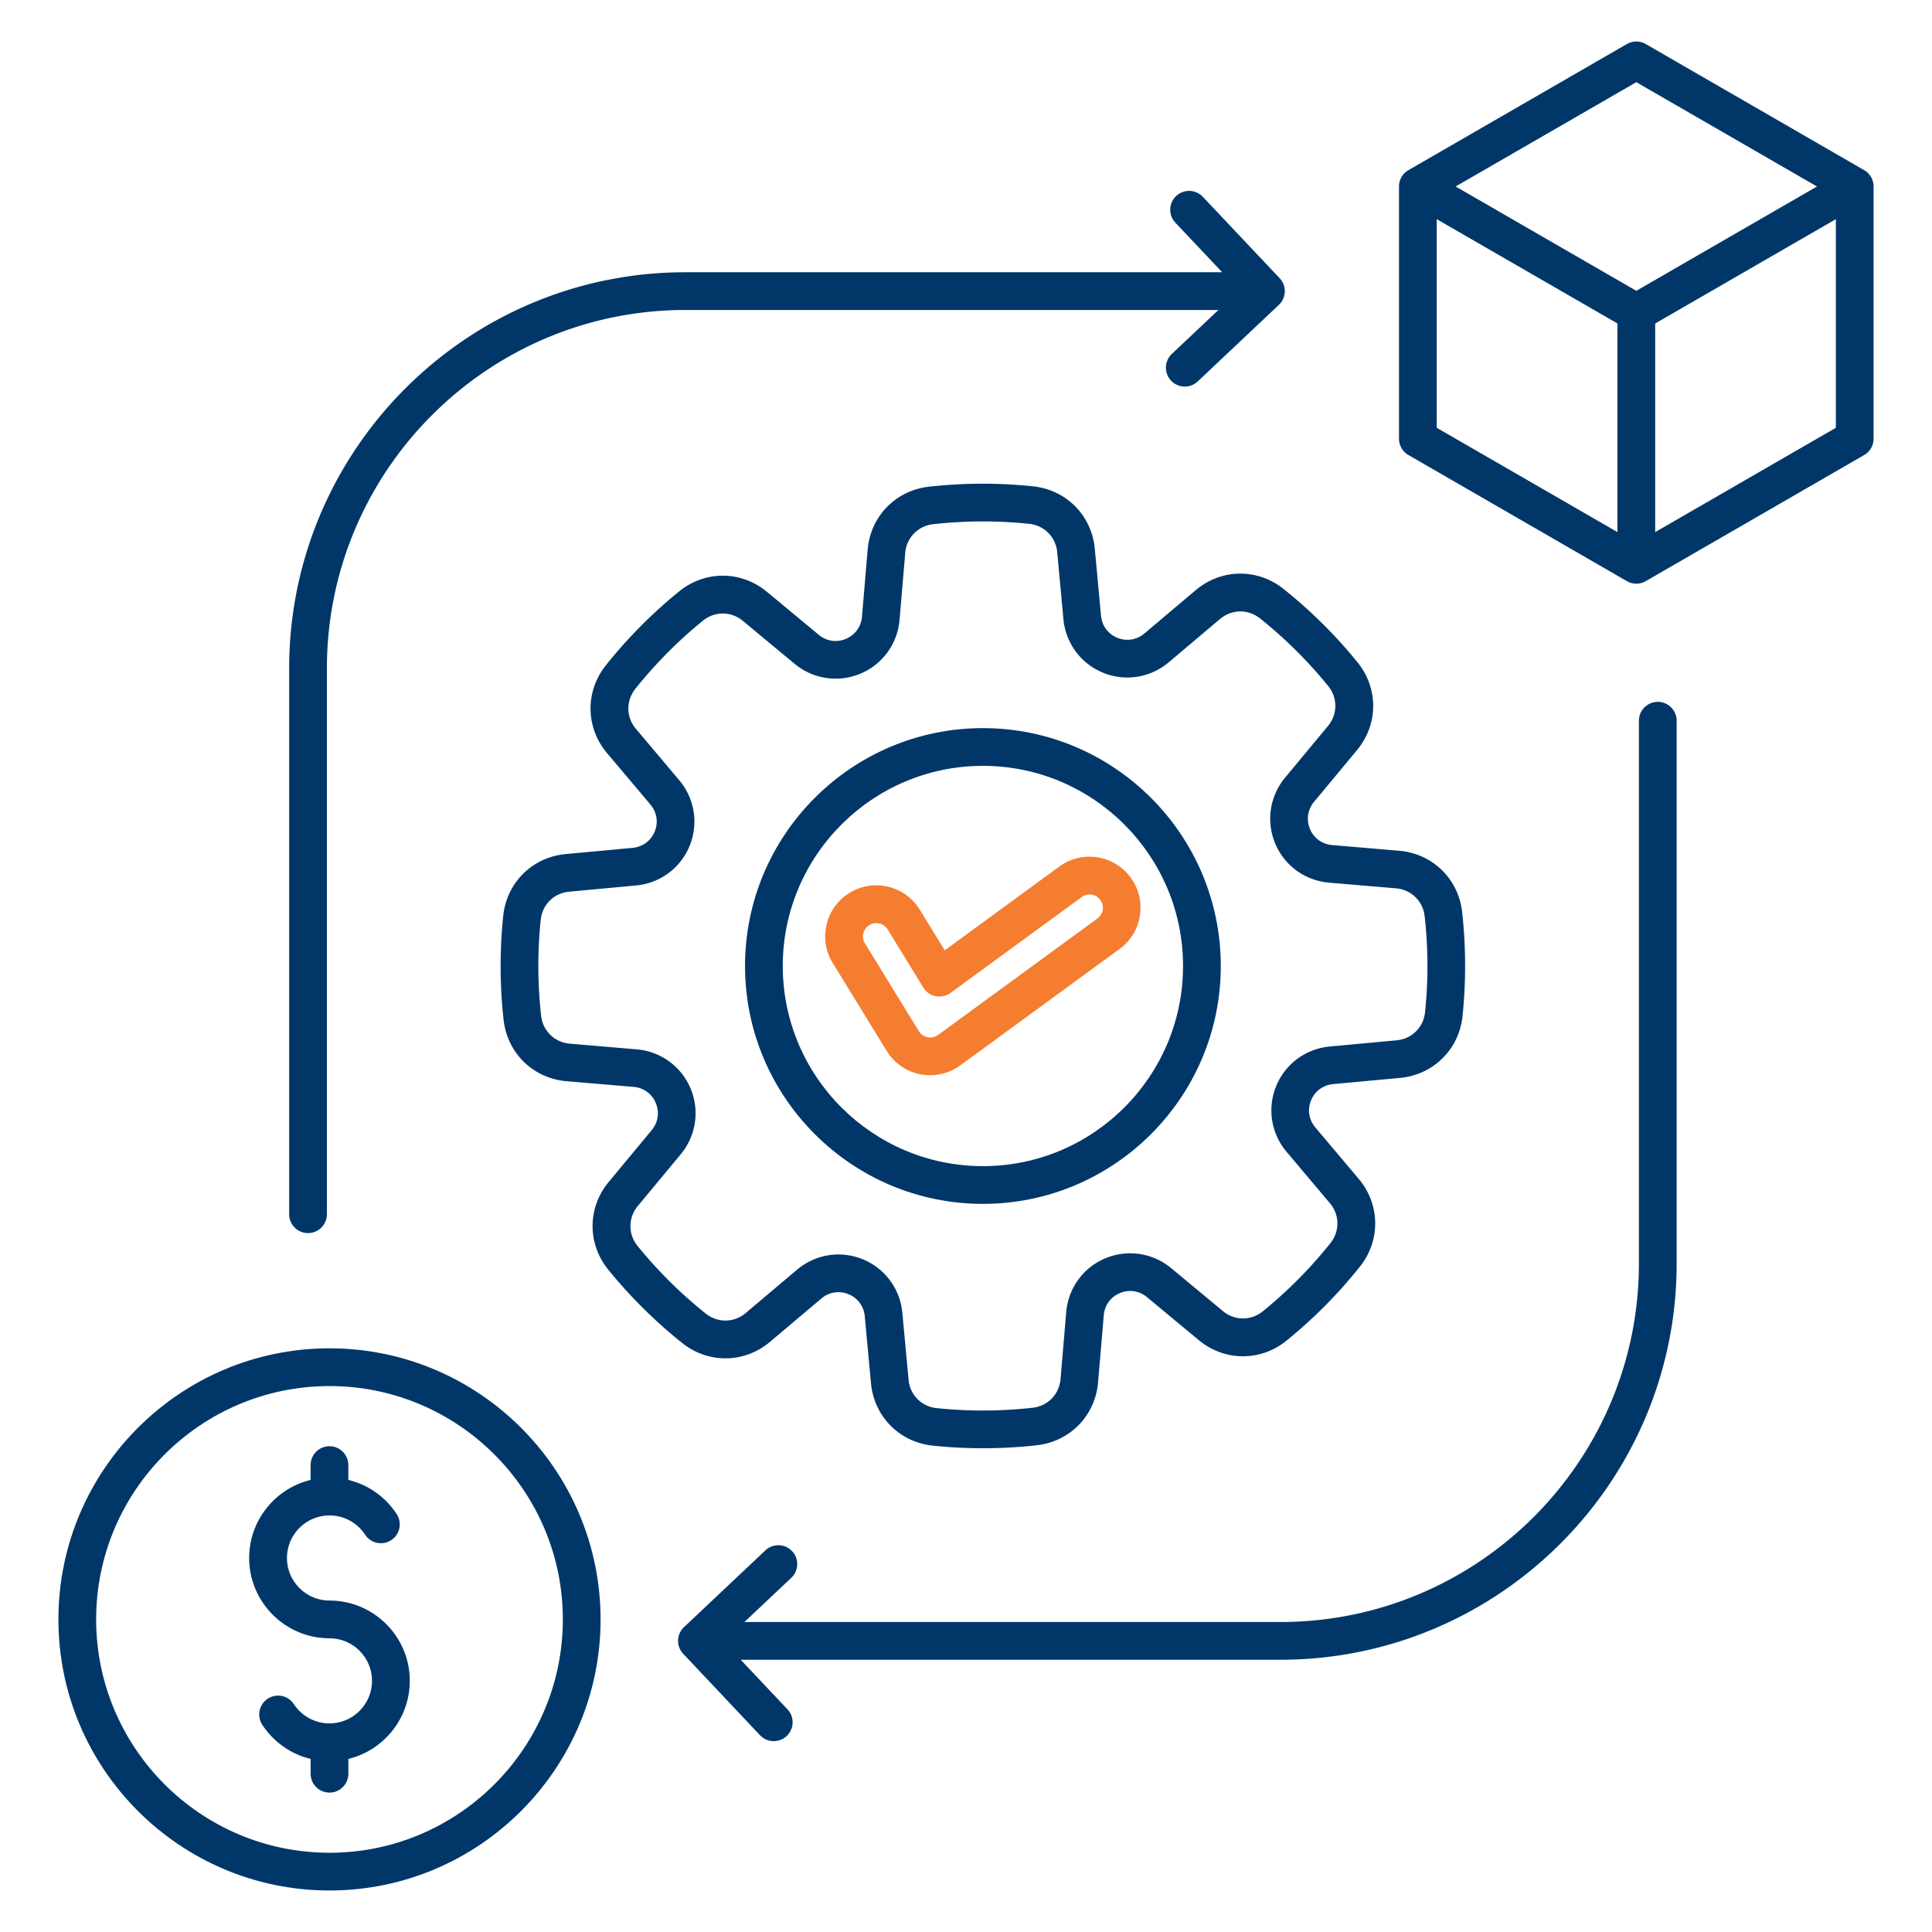
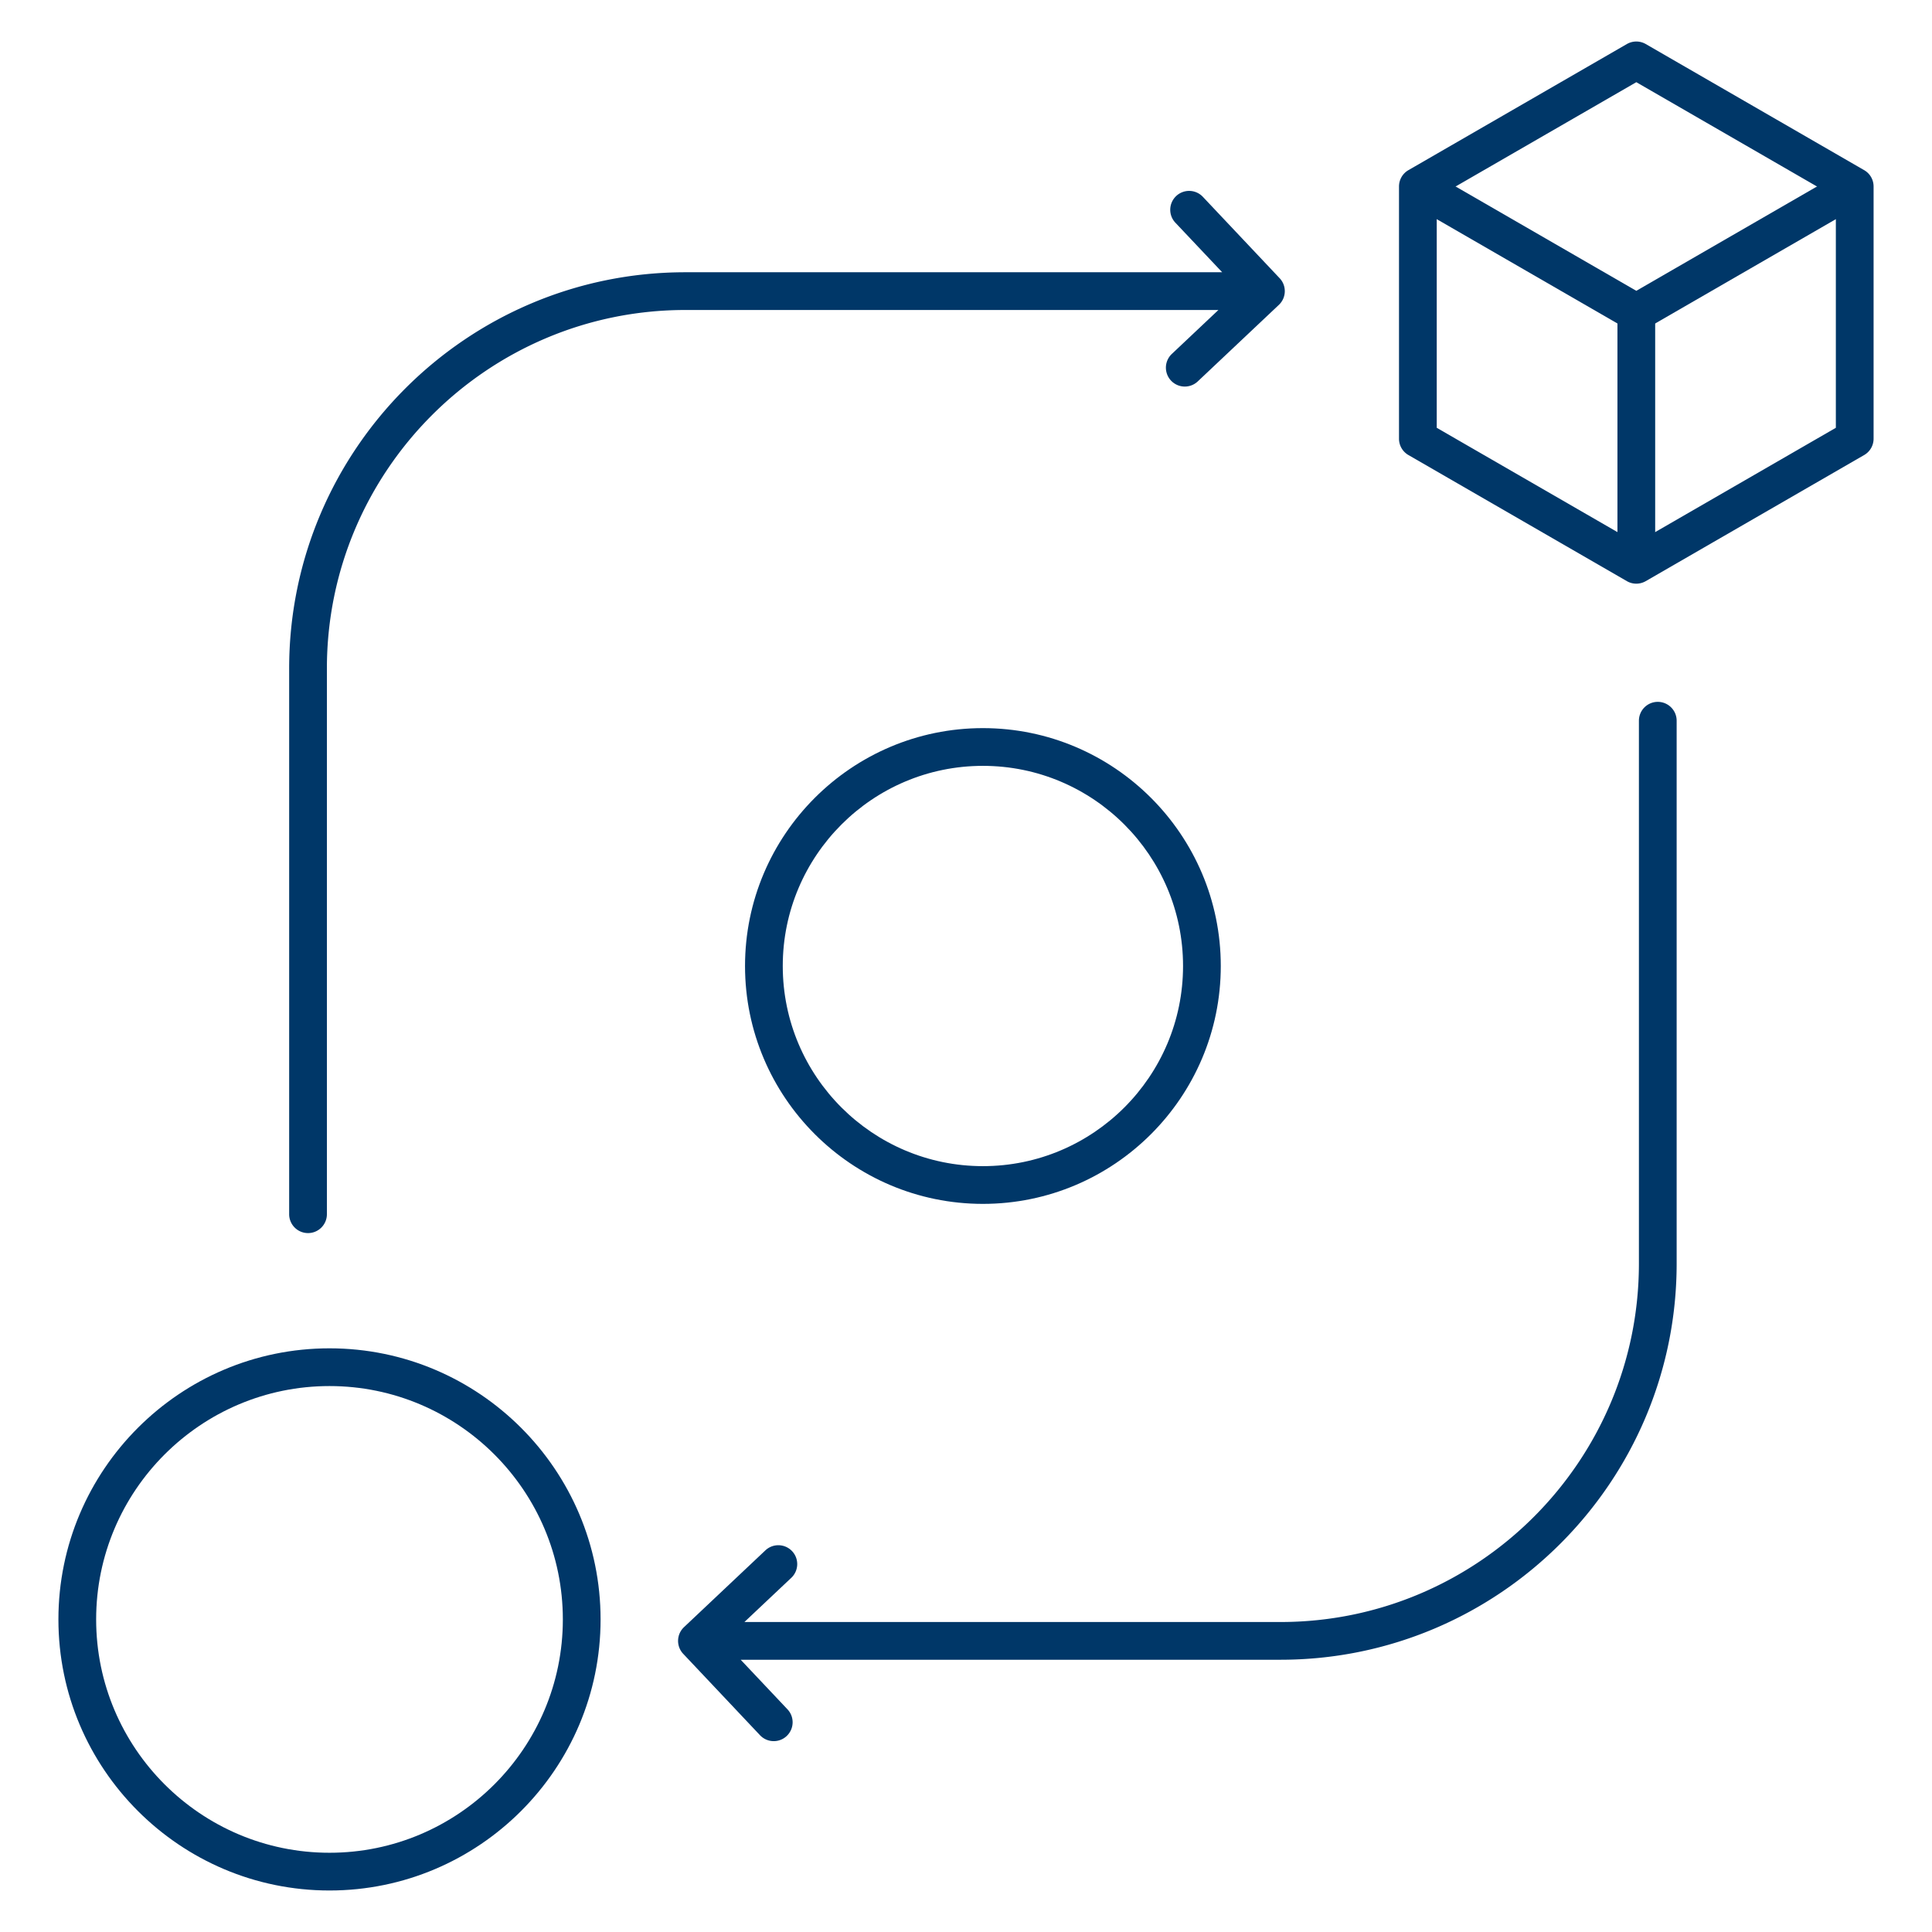
<svg xmlns="http://www.w3.org/2000/svg" version="1.1" width="512" height="512" x="0" y="0" viewBox="0 0 512 512" style="enable-background:new 0 0 512 512" xml:space="preserve" class="">
  <g>
    <path fill="#003768" d="M433.64 154.68c-.86 0-1.73-.22-2.5-.67l-57.89-33.42a4.985 4.985 0 0 1-2.5-4.33V49.42c0-1.79.95-3.44 2.5-4.33l57.89-33.42c1.55-.89 3.45-.89 5 0l57.88 33.42c1.55.89 2.5 2.54 2.5 4.33v66.84c0 1.79-.95 3.44-2.5 4.33l-57.88 33.42c-.77.44-1.64.67-2.5.67zm-52.89-41.31 52.89 30.53 52.88-30.53V52.31l-52.88-30.53-52.89 30.53z" opacity="1" data-original="#1a3b70" class="" />
    <path fill="#003768" d="M433.64 87.84c-.86 0-1.73-.22-2.5-.67l-57.89-33.42 5-8.66 55.39 31.98 55.38-31.98 5 8.66-57.88 33.42c-.77.44-1.64.67-2.5.67z" opacity="1" data-original="#1a3b70" class="" />
    <path fill="#003768" d="M428.64 82.84h10v66.84h-10zM205.05 461.42a5.01 5.01 0 0 1-3.64-1.57l-20.35-21.57c-.91-.96-1.4-2.25-1.36-3.58s.6-2.58 1.57-3.49l21.57-20.35c2.01-1.89 5.17-1.8 7.07.21s1.8 5.17-.21 7.07l-12.42 11.71h142.05c52.38 0 95-42.62 95-95V191c0-2.76 2.24-5 5-5s5 2.24 5 5v143.85c0 57.9-47.1 105-105 105H196.29l12.4 13.14c1.9 2.01 1.8 5.17-.21 7.07-.96.91-2.2 1.36-3.43 1.36zM81.63 326.78c-2.76 0-5-2.24-5-5V177.15c0-57.9 47.1-105 105-105h142.26l-12.4-13.13c-1.9-2.01-1.8-5.17.21-7.07a5.006 5.006 0 0 1 7.07.21l20.35 21.57c1.9 2.01 1.8 5.17-.21 7.07l-21.57 20.35a5.006 5.006 0 0 1-6.87-7.28l12.42-11.72H181.63c-52.38 0-95 42.62-95 95v144.63c0 2.76-2.24 5-5 5z" opacity="1" data-original="#1a3b70" class="" />
-     <path fill="#003768" d="M260.49 383.8c-4.44 0-8.89-.23-13.3-.69-8.82-.92-15.55-7.72-16.37-16.54l-1.65-17.75c-.25-2.66-1.86-4.84-4.31-5.85-2.46-1-5.14-.58-7.18 1.14l-13.62 11.49c-6.77 5.71-16.34 5.84-23.27.31-7.2-5.75-13.79-12.28-19.59-19.43-5.59-6.88-5.54-16.45.13-23.27l11.38-13.71c1.7-2.05 2.11-4.74 1.08-7.19-1.02-2.45-3.22-4.04-5.88-4.27l-17.77-1.51c-8.84-.75-15.69-7.43-16.68-16.24a129.08 129.08 0 0 1-.1-27.58c.92-8.82 7.72-15.55 16.54-16.37l17.75-1.65c2.66-.25 4.84-1.86 5.85-4.31s.58-5.14-1.14-7.18l-11.49-13.62c-5.71-6.77-5.84-16.34-.31-23.27 5.74-7.2 12.28-13.79 19.43-19.59 6.88-5.59 16.45-5.53 23.27.13l13.71 11.38c2.05 1.7 4.74 2.11 7.19 1.08s4.04-3.22 4.27-5.88l1.51-17.77c.75-8.84 7.43-15.7 16.24-16.68 9.15-1.02 18.43-1.05 27.58-.1 8.82.92 15.55 7.72 16.37 16.54l1.65 17.75c.25 2.66 1.86 4.84 4.31 5.85 2.46 1 5.14.58 7.18-1.14l13.62-11.49c6.77-5.71 16.34-5.84 23.27-.31 7.2 5.75 13.79 12.28 19.59 19.43 5.59 6.88 5.54 16.45-.13 23.27l-11.38 13.71c-1.7 2.05-2.11 4.74-1.09 7.19s3.22 4.04 5.88 4.27l17.77 1.51c8.84.75 15.69 7.43 16.68 16.24 1.02 9.15 1.05 18.43.1 27.58-.92 8.82-7.72 15.54-16.54 16.37l-17.75 1.65c-2.66.25-4.84 1.86-5.85 4.31s-.58 5.14 1.14 7.18l11.49 13.62c5.71 6.77 5.84 16.34.31 23.27-5.74 7.2-12.28 13.79-19.43 19.59-6.88 5.59-16.45 5.53-23.27-.13l-13.71-11.38c-2.05-1.7-4.74-2.11-7.19-1.08s-4.04 3.22-4.27 5.88L291 366.33c-.75 8.84-7.43 15.69-16.24 16.68-4.73.53-9.5.79-14.27.79zm-38.29-51.35c2.17 0 4.36.42 6.45 1.27 5.88 2.41 9.89 7.84 10.48 14.18l1.65 17.75c.37 4.01 3.43 7.11 7.44 7.52 8.44.88 17 .84 25.44-.1 4.01-.45 7.05-3.56 7.39-7.58l1.51-17.77c.54-6.34 4.51-11.81 10.37-14.26s12.54-1.45 17.44 2.61l13.71 11.38c3.1 2.58 7.45 2.6 10.58.06 6.59-5.35 12.62-11.43 17.92-18.07 2.51-3.15 2.46-7.5-.14-10.58l-11.49-13.62c-4.1-4.87-5.16-11.54-2.75-17.42s7.84-9.89 14.18-10.48l17.75-1.65c4.01-.37 7.11-3.43 7.52-7.44.88-8.44.84-17-.1-25.44-.45-4.01-3.57-7.05-7.58-7.39l-17.77-1.51c-6.34-.54-11.81-4.51-14.26-10.37s-1.45-12.54 2.61-17.44l11.38-13.71c2.57-3.1 2.6-7.45.06-10.58a118.679 118.679 0 0 0-18.07-17.92c-3.15-2.52-7.5-2.46-10.58.14l-13.62 11.49c-4.87 4.11-11.54 5.16-17.42 2.75s-9.89-7.84-10.48-14.18l-1.65-17.75c-.37-4.01-3.43-7.11-7.44-7.52-8.44-.88-17-.84-25.44.1-4.01.45-7.05 3.56-7.39 7.58l-1.51 17.77c-.54 6.34-4.51 11.81-10.37 14.26s-12.54 1.45-17.44-2.61l-13.71-11.38c-3.1-2.58-7.45-2.6-10.58-.06a118.679 118.679 0 0 0-17.92 18.07c-2.51 3.15-2.46 7.5.14 10.58L180 206.76c4.1 4.87 5.16 11.54 2.75 17.42s-7.84 9.89-14.18 10.48l-17.75 1.65c-4.01.37-7.11 3.43-7.52 7.44-.88 8.44-.84 17 .1 25.44.45 4.01 3.56 7.05 7.58 7.39l17.77 1.51c6.34.54 11.81 4.51 14.26 10.37s1.45 12.54-2.61 17.44l-11.38 13.71c-2.57 3.1-2.6 7.45-.06 10.58 5.35 6.59 11.43 12.62 18.07 17.92 3.15 2.51 7.5 2.46 10.58-.14l13.62-11.49c3.14-2.65 7.03-4.03 10.97-4.03z" opacity="1" data-original="#1a3b70" class="" />
    <path fill="#003768" d="M260.48 319.04c-34.76 0-63.04-28.28-63.04-63.04s28.28-63.04 63.04-63.04 63.04 28.28 63.04 63.04-28.28 63.04-63.04 63.04zm0-116.08c-29.25 0-53.04 23.79-53.04 53.04s23.79 53.04 53.04 53.04 53.04-23.79 53.04-53.04-23.79-53.04-53.04-53.04z" opacity="1" data-original="#1a3b70" class="" />
-     <path fill="#f47d30" d="M246.47 284.94c-.89 0-1.78-.09-2.66-.26-3.67-.74-6.9-3-8.85-6.21l-14.28-23.27s0-.01-.01-.01c-1.88-3.08-2.45-6.72-1.6-10.23s3.02-6.48 6.1-8.36 6.71-2.45 10.23-1.6c3.51.85 6.48 3.02 8.36 6.1l6.6 10.75 30.37-22.2c2.91-2.13 6.48-3 10.05-2.46 3.57.55 6.71 2.46 8.85 5.37s3.01 6.49 2.46 10.06-2.46 6.71-5.37 8.85l-42.23 30.86a13.58 13.58 0 0 1-8.02 2.61zm-17.26-34.96 14.28 23.27c.52.86 1.34 1.43 2.3 1.62.99.2 2-.02 2.84-.62l42.2-30.84c.75-.55 1.25-1.37 1.4-2.3s-.08-1.86-.64-2.62-1.38-1.26-2.31-1.4c-.93-.15-1.86.08-2.62.64l-34.76 25.4c-1.13.82-2.55 1.14-3.92.87s-2.56-1.1-3.29-2.29l-9.44-15.38c-.5-.82-1.27-1.38-2.19-1.6-.91-.22-1.86-.07-2.67.42-.8.49-1.37 1.26-1.59 2.18-.23.9-.08 1.85.41 2.65z" opacity="1" data-original="#f88125" class="" />
    <path fill="#003768" d="M87.32 501c-39.61 0-71.84-32.23-71.84-71.84s32.23-71.84 71.84-71.84 71.84 32.23 71.84 71.84S126.93 501 87.32 501zm0-133.68c-34.1 0-61.84 27.74-61.84 61.84S53.22 491 87.32 491s61.84-27.74 61.84-61.84-27.75-61.84-61.84-61.84z" opacity="1" data-original="#1a3b70" class="" />
-     <path fill="#003768" d="M87.32 475.06c-2.76 0-5-2.24-5-5v-3.93c-5.2-1.25-9.79-4.44-12.81-9.04-1.51-2.31-.87-5.41 1.44-6.92s5.41-.87 6.92 1.44c2.1 3.2 5.63 5.11 9.44 5.11 6.22 0 11.28-5.06 11.28-11.28s-5.06-11.28-11.28-11.28c-11.73 0-21.28-9.55-21.28-21.28 0-10.01 6.95-18.43 16.28-20.69v-3.93c0-2.76 2.24-5 5-5s5 2.24 5 5v3.93c5.2 1.25 9.79 4.44 12.81 9.04 1.51 2.31.87 5.41-1.44 6.92s-5.41.87-6.92-1.44c-2.1-3.2-5.63-5.11-9.44-5.11-6.22 0-11.28 5.06-11.28 11.28s5.06 11.28 11.28 11.28c11.73 0 21.28 9.55 21.28 21.28 0 10.01-6.95 18.43-16.28 20.69v3.93c0 2.76-2.24 5-5 5z" opacity="1" data-original="#1a3b70" class="" />
  </g>
</svg>